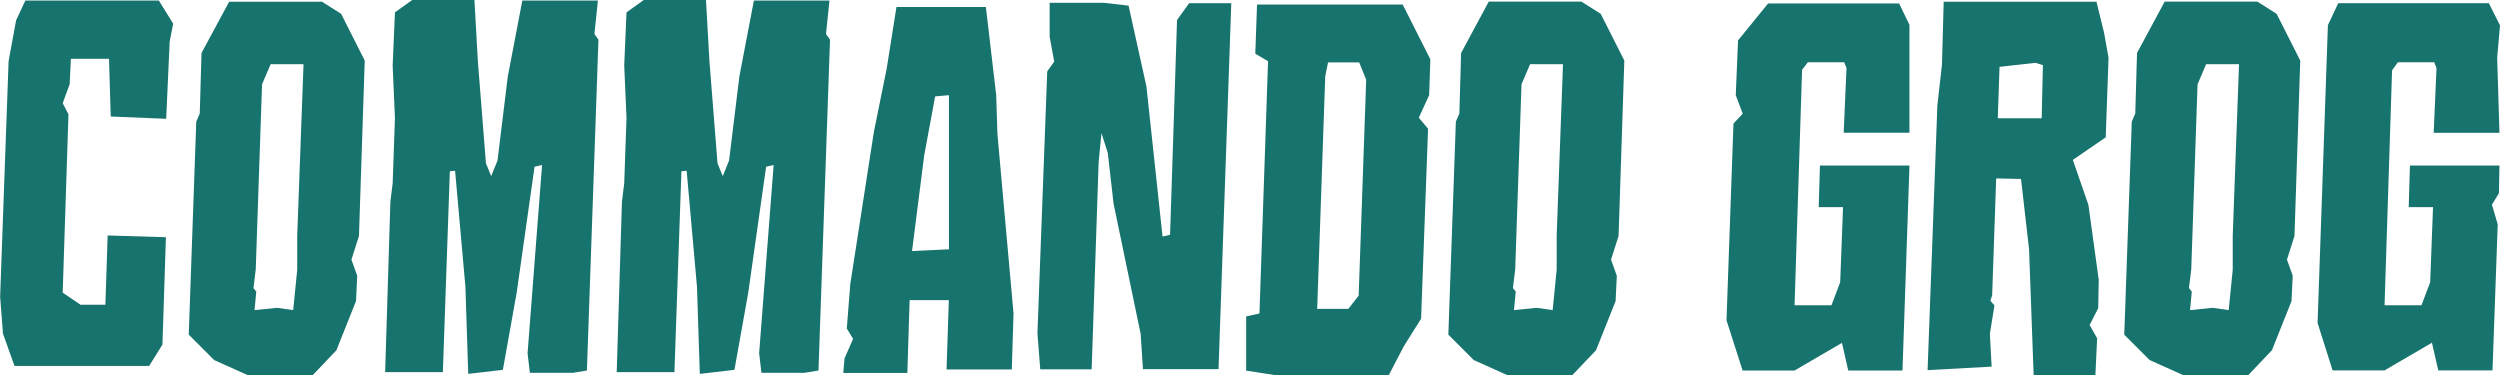
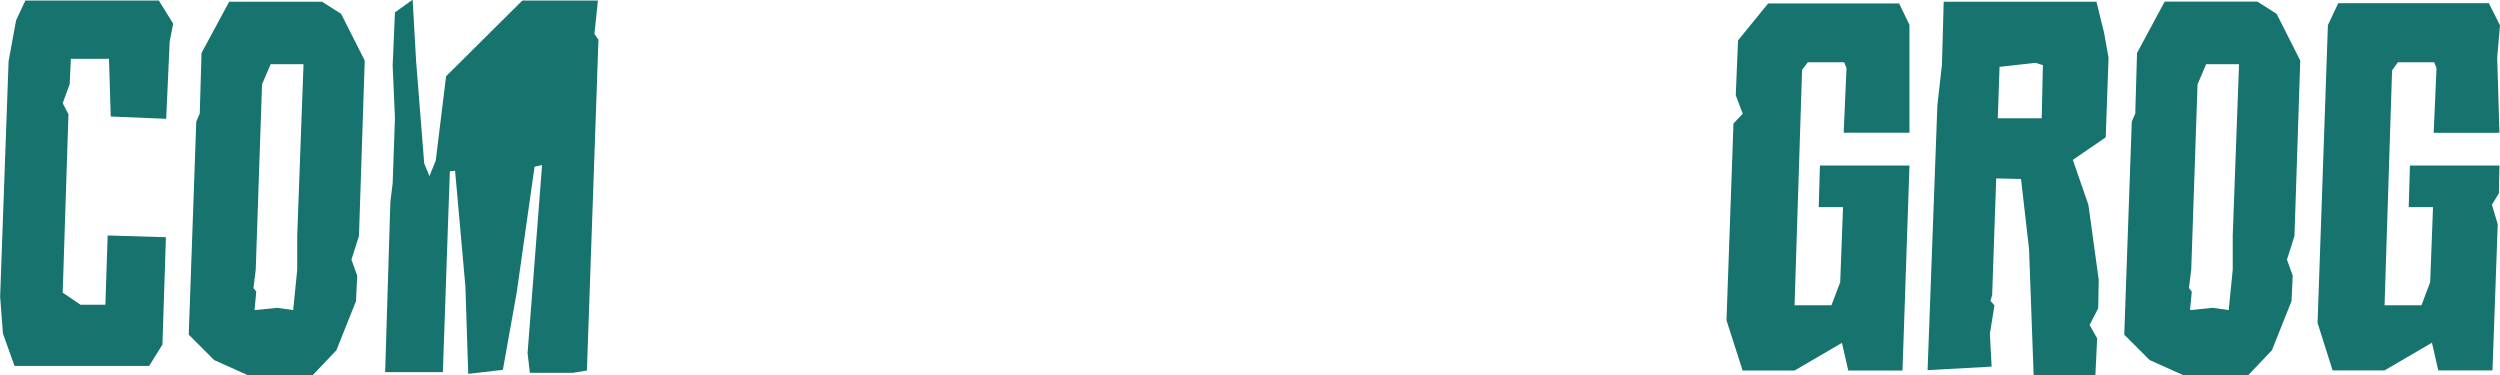
<svg xmlns="http://www.w3.org/2000/svg" id="Layer_1" data-name="Layer 1" viewBox="0 0 186.23 27.95">
  <defs>
    <style>
      .cls-1 {
        fill: #17736d;
        stroke-width: 0px;
      }
    </style>
  </defs>
  <path class="cls-1" d="M11.83.04l1.07,1.72-.26,1.33-.26,5.76-4.13-.17-.13-4.3h-2.84l-.09,1.89-.52,1.42.43.82-.43,13.29,1.33.9h1.85l.17-5.16,4.34.13-.26,8-.99,1.59H1.08l-.86-2.41-.21-2.75L.64,4.56l.56-3.05L1.89.04h9.93Z" />
  <path class="cls-1" d="M23.99.13l1.42.9,1.76,3.48-.43,13.07-.56,1.76.43,1.2-.09,1.89-1.46,3.66-1.76,1.85h-4.86l-2.49-1.12-1.89-1.89.56-15.87.26-.6.13-4.51L17.07.13h6.92ZM19.52,6.28l-.47,13.8-.17,1.38.21.26-.13,1.38,1.68-.17,1.2.17.3-3.01v-2.54l.47-12.77h-2.45l-.64,1.5Z" />
-   <path class="cls-1" d="M30.74,0h4.6l.26,4.6.6,7.57.39.95.47-1.16.77-6.28L38.91.04h5.63l-.26,2.49.3.43-.86,24.64-1.03.17h-3.22l-.17-1.46,1.08-14.02-.56.13-1.33,9.37-1.03,5.76-2.58.3-.21-6.49-.77-8.64-.39.04-.52,14.96h-4.3l.39-12.69.17-1.38.17-4.86-.17-3.91.17-3.96,1.33-.95Z" />
-   <path class="cls-1" d="M47.99,0h4.6l.26,4.6.6,7.57.39.95.47-1.16.77-6.28L56.16.04h5.63l-.26,2.49.3.43-.86,24.64-1.03.17h-3.22l-.17-1.46,1.08-14.02-.56.13-1.33,9.37-1.03,5.76-2.58.3-.21-6.49-.77-8.64-.39.04-.52,14.96h-4.3l.39-12.69.17-1.38.17-4.86-.17-3.91.17-3.96,1.33-.95Z" />
-   <path class="cls-1" d="M73.44.52l.77,6.58.09,2.88,1.2,13.37-.13,4.17h-4.86l.17-5.16h-2.92l-.17,5.42h-4.77l.09-1.08.64-1.46-.47-.77.26-3.31,1.76-11.35.95-4.69.73-4.6h6.67ZM68.84,11.61l-.9,7.09,2.75-.13V7.09l-1.03.09-.82,4.43Z" />
-   <path class="cls-1" d="M82.26.21l1.81.21,1.33,6.02,1.2,11.18.56-.13.52-16,.9-1.25h3.14l-.95,27.26h-5.63l-.17-2.62-2.02-9.72-.43-3.78-.47-1.46-.21,2.15-.52,15.44h-3.83l-.21-2.67.73-19.52.52-.73-.34-1.85V.21h4.08Z" />
-   <path class="cls-1" d="M104.49.34l2.06,4.08-.09,2.67-.77,1.68.69.82-.52,14.15-1.29,2.06-1.12,2.15h-8.43l-2.19-.34v-4.04l.99-.22.64-18.79-.95-.56.13-3.66h10.84ZM98.72,5.68l-.6,17.33h2.32l.77-.99.56-16.08-.52-1.29h-2.32l-.21,1.03Z" />
-   <path class="cls-1" d="M117.82.13l1.42.9,1.76,3.48-.43,13.07-.56,1.76.43,1.2-.09,1.89-1.46,3.66-1.76,1.85h-4.86l-2.49-1.12-1.89-1.89.56-15.87.26-.6.13-4.51,2.06-3.83h6.92ZM113.34,6.28l-.47,13.8-.17,1.38.21.26-.13,1.38,1.68-.17,1.2.17.3-3.01v-2.54l.47-12.77h-2.45l-.64,1.5Z" />
+   <path class="cls-1" d="M30.74,0l.26,4.6.6,7.57.39.95.47-1.16.77-6.28L38.91.04h5.63l-.26,2.49.3.43-.86,24.64-1.03.17h-3.22l-.17-1.46,1.08-14.02-.56.13-1.33,9.37-1.03,5.76-2.58.3-.21-6.49-.77-8.64-.39.04-.52,14.96h-4.3l.39-12.69.17-1.38.17-4.86-.17-3.91.17-3.96,1.33-.95Z" />
  <path class="cls-1" d="M141.47.26l.77,1.59v8.04h-4.9l.21-4.82-.17-.43h-2.71l-.43.56-.56,17.54h2.75l.65-1.72.21-5.59h-1.81l.09-3.1h6.67l-.52,15.27h-4.04l-.47-2.06-3.53,2.06h-3.87l-1.2-3.74.52-14.66.69-.73-.52-1.38.17-4.08,2.24-2.75h9.76Z" />
  <path class="cls-1" d="M156.17.13l.56,2.28.34,1.89-.21,5.93-2.45,1.68,1.16,3.35.77,5.59-.04,2.11-.64,1.25.56.99-.13,2.75h-4.6l-.34-9.37-.6-5.25-1.85-.04-.3,8.69-.13.43.3.34-.34,2.11.13,2.45-4.77.26.73-19.74.34-3.01.13-4.69h11.39ZM148.82,8.81h3.27l.09-3.96-.56-.17-2.67.3-.13,3.83Z" />
  <path class="cls-1" d="M168.17.13l1.42.9,1.76,3.48-.43,13.07-.56,1.76.43,1.2-.09,1.89-1.46,3.66-1.76,1.85h-4.86l-2.49-1.12-1.89-1.89.56-15.87.26-.6.13-4.51,2.06-3.83h6.92ZM163.7,6.28l-.47,13.8-.17,1.38.21.26-.13,1.38,1.68-.17,1.2.17.3-3.01v-2.54l.47-12.77h-2.45l-.64,1.5Z" />
  <path class="cls-1" d="M185.41.26l.82,1.63-.21,2.41.17,5.59h-4.9l.21-4.82-.17-.43h-2.71l-.43.6-.56,17.5h2.75l.65-1.72.21-5.59h-1.81l.09-3.1h6.67l-.04,2.06-.52.86.43,1.46-.39,10.88h-4.04l-.47-2.06-3.53,2.06h-3.87l-1.12-3.53.77-22.19.77-1.63h11.22Z" />
</svg>